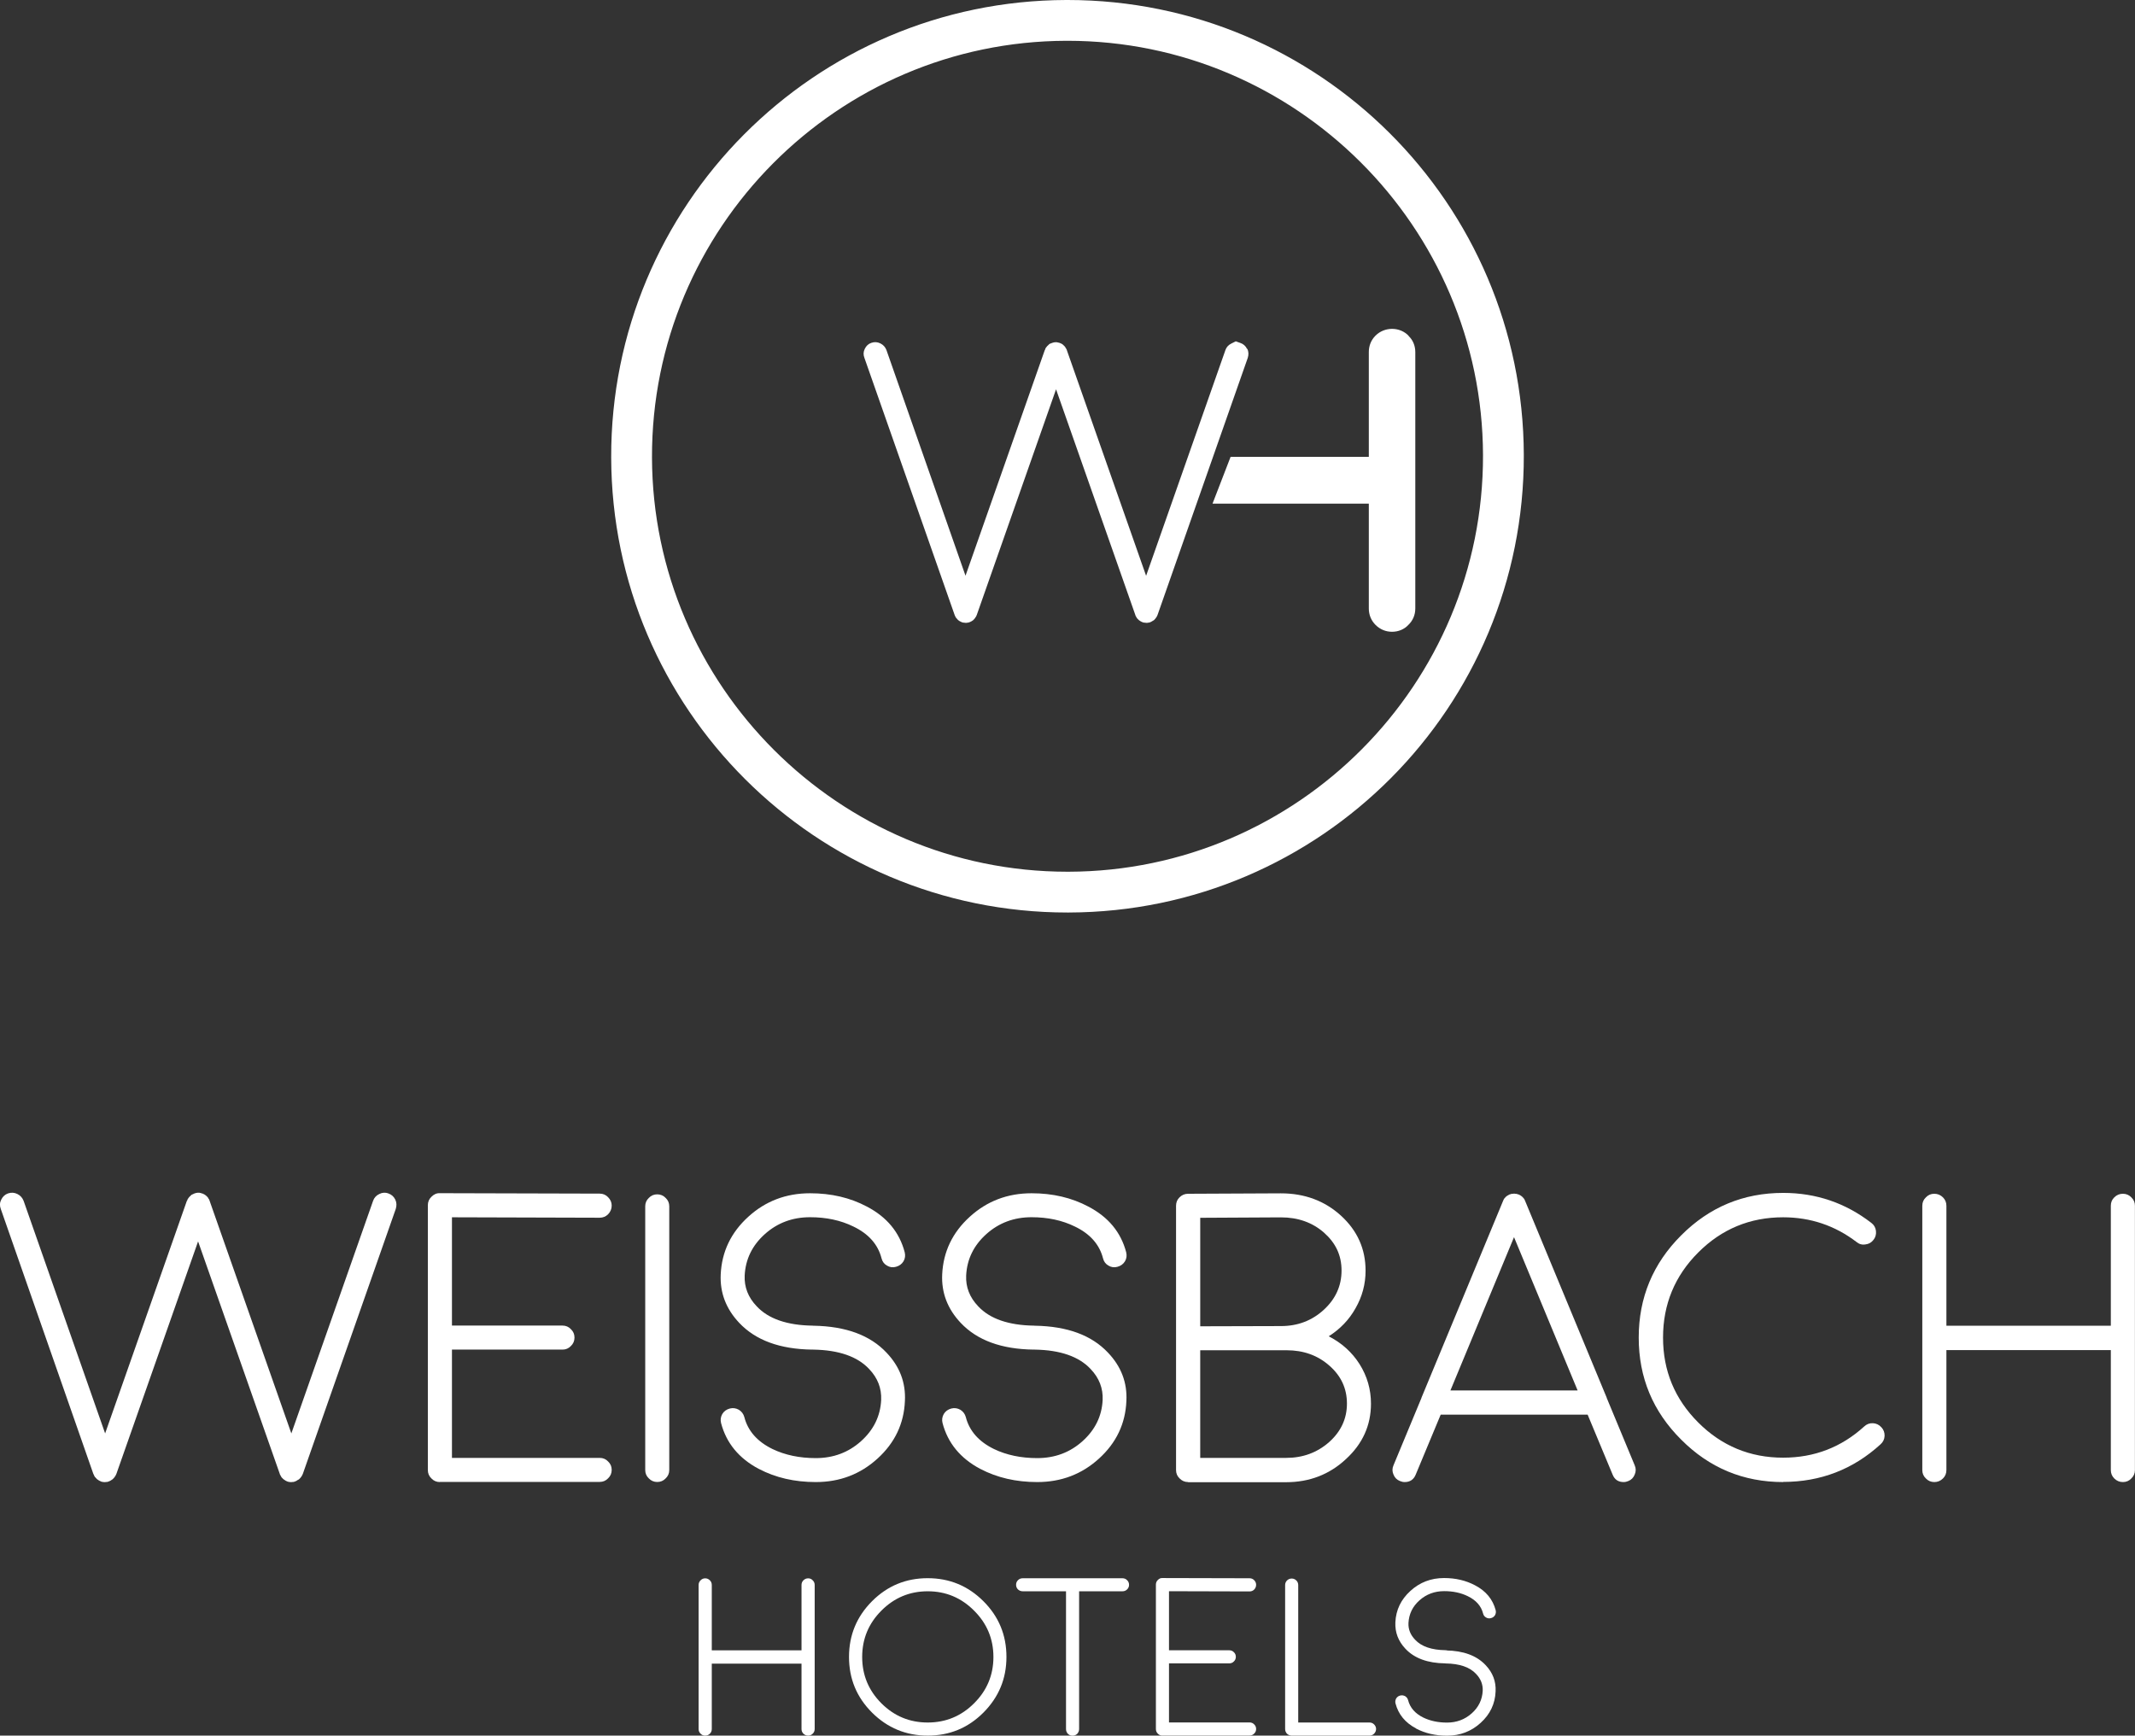
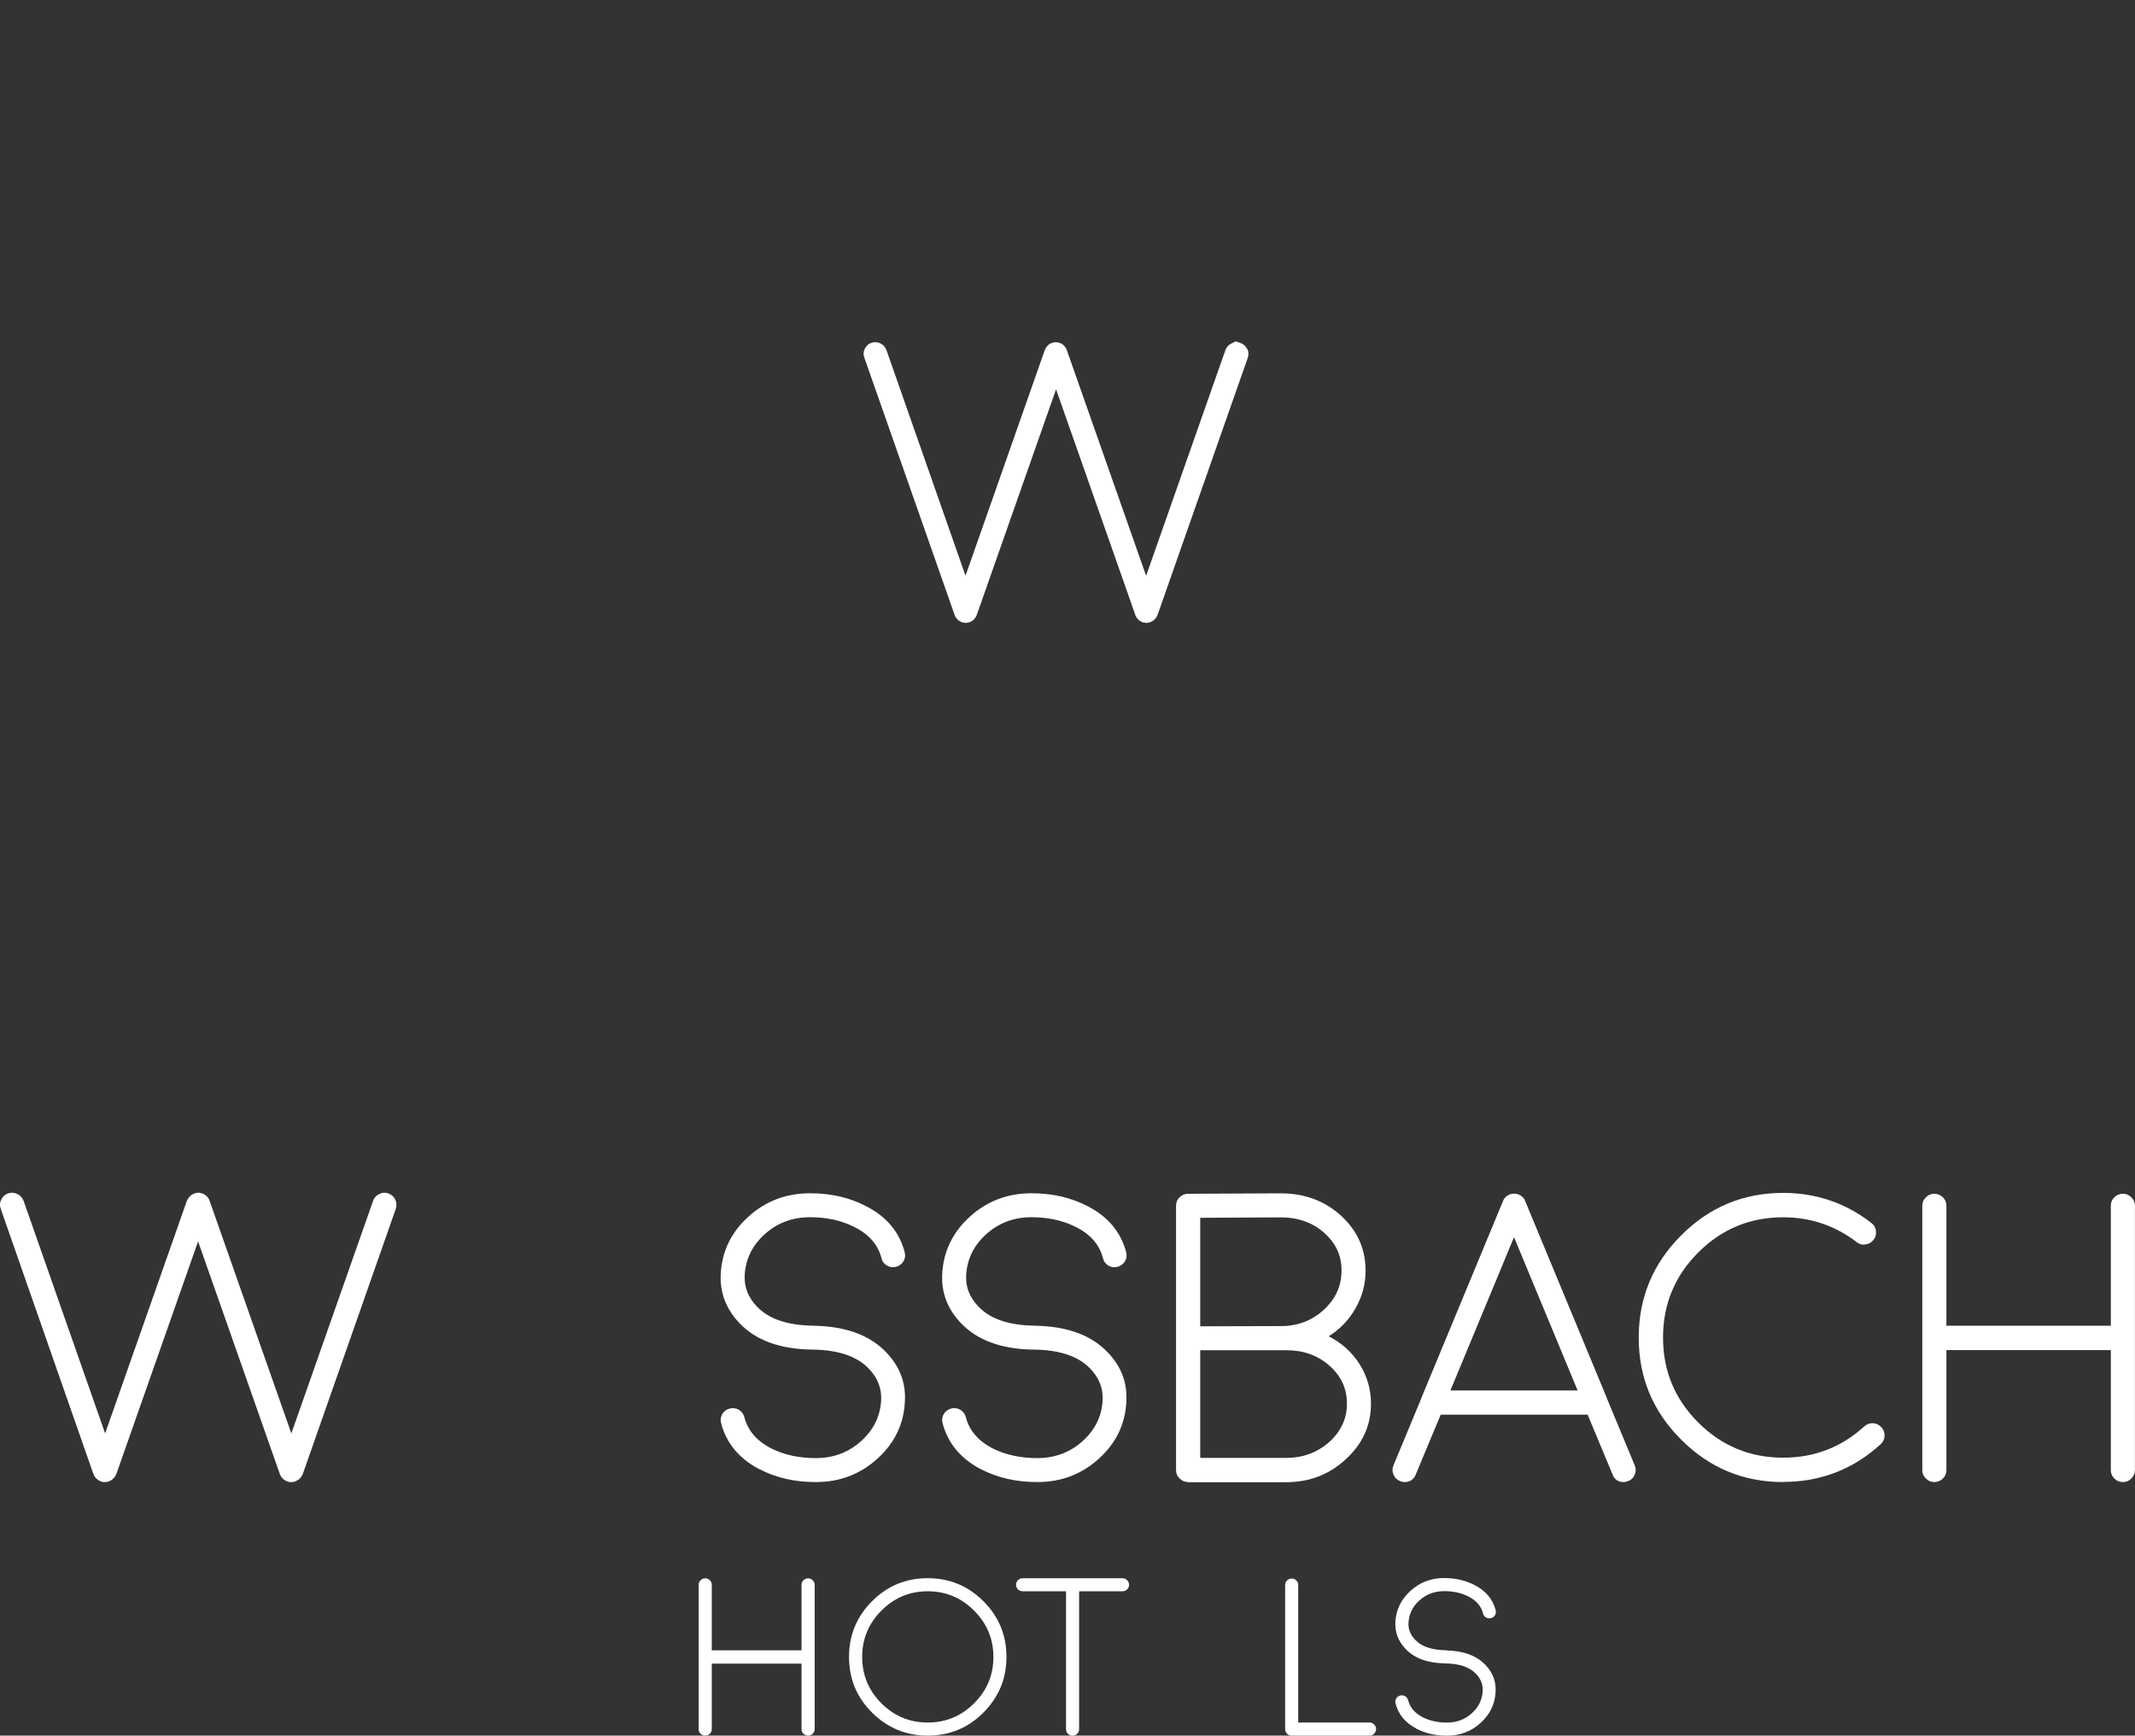
<svg xmlns="http://www.w3.org/2000/svg" id="Ebene_1" viewBox="0 0 296.71 241.23">
  <rect x="0" y="0" width="296.71" height="241.23" fill="#333333" stroke="none" />
  <defs>
    <style>
      .cls-1 {
        fill: #fff;
      }
    </style>
  </defs>
  <g>
    <g>
      <path class="cls-1" d="M173.31,48.5c-.2-.42-.52-.7-.95-.84-.41-.15-.62-.22-.62-.22,0,0-.2.1-.6.3-.42.2-.7.51-.84.92l-11.02,31.37-11.02-31.37c.04.05.03.03-.03-.08-.02-.05-.05-.11-.08-.16-.02-.04-.05-.07-.08-.11-.02-.05-.04-.1-.08-.14-.04-.04-.07-.07-.11-.11-.04-.04-.07-.07-.11-.11-.05-.04-.1-.07-.13-.11-.04-.02-.08-.05-.14-.08-.04-.02-.08-.04-.13-.05-.02-.02-.04-.03-.06-.03l-.03-.03s0,.02-.08,0c-.04-.02-.09-.04-.16-.05-.07,0-.12,0-.13-.03h-.33s-.09.03-.16.03c-.06.02-.11.04-.16.05-.03,0,0,0-.02,0-.01,0-.05.03-.12.05-.05.02-.1.04-.14.05-.05.02-.11.04-.16.08-.04.04-.07.07-.11.11-.04.04-.07.07-.11.11-.04.02-.07.05-.11.11-.04.04-.07.08-.11.14-.02.04-.04.07-.08.11-.02.06-.04.11-.05.16-.05.11-.07.14-.05.08l-11.02,31.37-10.99-31.37c-.16-.42-.44-.72-.84-.92-.4-.2-.81-.23-1.25-.08-.42.14-.72.42-.92.84-.2.4-.22.81-.05,1.25l12.54,35.74s.02.02.05.11c.02.04.03.06.03.08.04.07.07.14.11.19l.03.03s0,.03.03.03c.05.07.12.14.19.22-.02-.02,0,0,.05.05.05.04.11.07.16.11.02.02.04.04.08.05.07.04.14.07.22.11h.03l.03.03c.05.02.12.04.19.05.07,0,.1,0,.08,0,.09.02.17.03.24.03.09,0,.18,0,.27-.03-.02,0,0,0,.08,0,.07-.02.12-.04.16-.05.04-.02.04-.02.03,0l.03-.03h.03c.07-.04.14-.07.22-.11.02-.02.05-.04.08-.05.05-.04.11-.07.16-.11.05-.05.07-.07.05-.05.07-.07.13-.15.19-.22l.03-.03v-.03c.05-.05.1-.12.14-.19,0-.02,0-.04.03-.08.04-.09.05-.13.05-.11l11.02-31.37,11.02,31.37s0,.02.03.11c.04.04.05.06.05.08.04.07.07.14.11.19,0,.02,0,.03.03.03v.03c.07.07.14.14.22.22-.02-.02,0,0,.05.05.05.04.11.07.16.11.02.02.05.04.08.05.05.04.13.07.22.11.02,0,.03,0,.03.03,0-.02,0-.02.03,0,.05.02.12.04.19.05.07,0,.1,0,.08,0,.09.02.17.03.25.03.09,0,.18,0,.27-.03-.02,0,0,0,.08,0,.07-.02.13-.04.16-.05.02-.02.03-.02.03,0,0-.02,0-.03.03-.03h.03c.07-.04.13-.07.19-.11.04-.02.06-.04.08-.05.07-.04.13-.07.19-.11.05-.05.07-.07.05-.05.07-.07.14-.15.19-.22l.03-.03v-.03c.05-.05.1-.12.14-.19,0-.02,0-.04.03-.08.04-.09.05-.13.05-.11l12.54-35.74c.14-.43.12-.85-.05-1.25Z" />
      <path class="cls-1" d="M146.2,47.66s.01,0,.03,0c.01,0,0,0-.03,0Z" />
-       <path class="cls-1" d="M195.77,46.68c-1.21-1.28-3.34-1.3-4.61-.03-.61.61-.93,1.4-.93,2.28v14.57h-19.21l-2.51,6.5h21.72v14.57c0,.88.32,1.67.93,2.28.63.63,1.42.96,2.3.96s1.69-.34,2.24-.93c.65-.61.99-1.41.99-2.31v-35.63c0-.9-.34-1.69-.93-2.24Z" />
    </g>
-     <path class="cls-1" d="M148.36,5.67c31.75,0,57.65,25.84,57.74,57.59.08,31.84-25.75,57.82-57.59,57.9h-.16c-31.76,0-57.66-25.84-57.74-57.59-.08-31.84,25.75-57.82,57.59-57.9h.16s0,0,0,0M148.36,0c-.06,0-.12,0-.17,0-35.02.09-63.34,28.56-63.25,63.58.09,34.97,28.47,63.25,63.41,63.25.06,0,.12,0,.17,0,35.02-.09,63.34-28.56,63.25-63.59C211.68,28.28,183.3,0,148.36,0h0Z" />
  </g>
  <g>
    <path class="cls-1" d="M53.96,165.87c.45.15.77.44.98.87.19.41.2.84.06,1.29l-12.92,36.84s-.02.02-.06.11c-.02.04-.03.07-.03.08-.04.07-.08.14-.14.2v.03l-.03.03c-.06.07-.12.15-.2.22.02-.02,0,0-.06.06-.06.04-.12.08-.2.11-.02.02-.05.04-.08.06-.06.04-.12.07-.2.11h-.03s-.03,0-.03.03c0-.02,0-.02-.03,0-.04.02-.09.04-.17.06-.07,0-.1,0-.08,0-.09.02-.19.03-.28.03-.07,0-.16,0-.25-.03.02,0,0,0-.08,0-.07-.02-.14-.04-.2-.06-.02-.02-.03-.02-.03,0,0-.02,0-.03-.03-.03-.09-.04-.17-.07-.22-.11-.04-.02-.07-.04-.08-.06-.06-.04-.11-.08-.17-.11-.06-.06-.07-.07-.06-.06-.07-.07-.15-.15-.22-.22v-.03s-.03,0-.03-.03c-.04-.06-.07-.12-.11-.2,0-.02-.02-.05-.06-.08-.02-.09-.03-.13-.03-.11l-11.36-32.33-11.36,32.33s-.02.02-.06.11c-.02.04-.03.07-.03.08-.04.07-.08.14-.14.2v.03l-.03.03c-.06.07-.12.15-.2.22.02-.02,0,0-.06.06-.06.04-.11.08-.17.11-.04.02-.07.04-.08.06-.07.04-.15.07-.22.11h-.03l-.03.03s0-.02-.03,0c-.04.02-.09.04-.17.06-.07,0-.1,0-.08,0-.09.02-.19.03-.28.03-.07,0-.16,0-.25-.03.02,0,0,0-.08,0-.07-.02-.14-.04-.2-.06t0,0l-.03-.03h-.03c-.07-.04-.15-.07-.22-.11-.04-.02-.07-.04-.08-.06-.06-.04-.11-.08-.17-.11-.06-.06-.07-.07-.06-.06-.07-.07-.14-.15-.2-.22-.02,0-.03,0-.03-.03l-.03-.03c-.04-.06-.07-.12-.11-.2,0-.02,0-.05-.03-.08-.04-.09-.06-.13-.06-.11L.11,168.03c-.17-.45-.15-.88.06-1.29.21-.43.52-.72.95-.87.45-.15.88-.12,1.29.08s.7.52.87.95l11.33,32.33,11.36-32.33c-.02.06,0,.03.06-.08.02-.06.04-.11.06-.17.04-.04.07-.07.08-.11.04-.06.07-.1.11-.14.04-.06.07-.09.11-.11.04-.04.07-.07.11-.11.04-.04.07-.07.11-.11.06-.04.11-.06.17-.08.04-.02.08-.04.14-.06.13-.06.16-.07.08-.06-.04.02-.02.02.06,0,.06-.02.11-.04.17-.06.07,0,.13,0,.17-.03h.34s.06.03.14.03c.07.02.13.04.17.06.07.02.1.02.08,0l.03.03s.04,0,.06.03c.06.02.1.04.14.06.06.04.1.07.14.08.04.04.08.08.14.11.04.04.07.07.11.11.04.04.07.08.11.11.04.04.06.08.08.14.04.04.07.08.08.11.04.06.07.11.08.17.06.11.06.14.03.08l11.36,32.33,11.36-32.33c.15-.43.44-.75.87-.95.41-.21.83-.23,1.26-.08Z" />
-     <path class="cls-1" d="M61.13,205.99c-.47,0-.86-.17-1.17-.5-.34-.32-.5-.71-.5-1.17v-36.81c0-.47.17-.86.5-1.17.34-.35.73-.52,1.17-.5l22.21.06c.47,0,.86.17,1.17.5.34.34.5.73.5,1.17s-.17.87-.5,1.2c-.32.32-.71.48-1.17.48l-20.53-.06v15.05h15.36c.47,0,.86.17,1.17.5.34.32.5.71.5,1.17s-.17.86-.5,1.17c-.32.34-.71.5-1.17.5h-15.36v15.05h20.53c.47,0,.86.17,1.17.5.34.32.5.71.5,1.17s-.17.86-.5,1.17c-.32.34-.71.5-1.17.5h-22.21Z" />
-     <path class="cls-1" d="M93.01,204.31c0,.47-.17.86-.5,1.17-.32.34-.71.5-1.17.5s-.86-.17-1.17-.5c-.34-.32-.5-.71-.5-1.17v-36.64c0-.47.17-.86.5-1.17.32-.34.71-.5,1.17-.5s.86.17,1.17.5c.34.32.5.71.5,1.17v36.64Z" />
    <path class="cls-1" d="M112.86,187.58c-4.48-.06-7.85-1.3-10.13-3.72-1.83-1.94-2.69-4.19-2.57-6.74.15-3.15,1.43-5.82,3.83-8,2.39-2.18,5.25-3.27,8.59-3.27,2.95,0,5.58.62,7.89,1.85,2.78,1.45,4.53,3.57,5.26,6.35.11.45.06.87-.17,1.26-.24.39-.59.64-1.04.76-.45.13-.87.07-1.26-.17-.39-.22-.64-.56-.75-1.01-.5-1.94-1.81-3.41-3.92-4.42-1.75-.86-3.76-1.29-6.01-1.29-2.44,0-4.54.78-6.29,2.35-1.75,1.57-2.69,3.49-2.8,5.76-.07,1.6.48,3.03,1.68,4.28,1.62,1.73,4.21,2.63,7.75,2.68.47.02.86.19,1.17.5.32.34.48.74.48,1.2-.02.45-.19.83-.5,1.15-.34.32-.73.48-1.17.48h-.03ZM105.47,204.17c-2.78-1.47-4.53-3.6-5.26-6.38-.11-.43-.06-.85.17-1.26.24-.39.59-.64,1.04-.76.43-.11.85-.06,1.26.17.39.24.64.58.76,1.01.5,1.94,1.81,3.42,3.92,4.45,1.75.84,3.76,1.26,6.01,1.26,2.44,0,4.54-.78,6.29-2.35,1.75-1.57,2.69-3.48,2.8-5.73.07-1.62-.48-3.06-1.68-4.31-1.62-1.73-4.21-2.63-7.75-2.69-.47,0-.86-.17-1.17-.5-.32-.33-.48-.73-.48-1.17.02-.47.2-.86.53-1.17.32-.32.71-.48,1.17-.48,4.48.08,7.85,1.32,10.13,3.75,1.83,1.92,2.68,4.16,2.55,6.71-.13,3.15-1.4,5.82-3.8,8-2.39,2.18-5.25,3.27-8.59,3.27-2.95,0-5.58-.61-7.89-1.82Z" />
    <path class="cls-1" d="M143.64,187.58c-4.48-.06-7.85-1.3-10.13-3.72-1.83-1.94-2.69-4.19-2.57-6.74.15-3.15,1.43-5.82,3.83-8,2.39-2.18,5.25-3.27,8.59-3.27,2.95,0,5.58.62,7.89,1.85,2.78,1.45,4.53,3.57,5.26,6.35.11.45.06.87-.17,1.26-.24.39-.59.64-1.04.76-.45.13-.87.07-1.26-.17-.39-.22-.64-.56-.75-1.01-.5-1.94-1.81-3.41-3.92-4.42-1.75-.86-3.76-1.29-6.01-1.29-2.44,0-4.54.78-6.29,2.35-1.75,1.57-2.69,3.49-2.8,5.76-.07,1.6.48,3.03,1.68,4.28,1.62,1.73,4.21,2.63,7.75,2.68.47.02.86.19,1.17.5.32.34.48.74.48,1.2-.02.45-.19.83-.5,1.15-.34.32-.73.48-1.17.48h-.03ZM136.25,204.17c-2.78-1.47-4.53-3.6-5.26-6.38-.11-.43-.06-.85.17-1.26.24-.39.59-.64,1.04-.76.43-.11.85-.06,1.26.17.39.24.64.58.76,1.01.5,1.94,1.81,3.42,3.92,4.45,1.75.84,3.76,1.26,6.01,1.26,2.44,0,4.54-.78,6.29-2.35,1.75-1.57,2.69-3.48,2.8-5.73.07-1.62-.48-3.06-1.68-4.31-1.62-1.73-4.21-2.63-7.75-2.69-.47,0-.86-.17-1.17-.5-.32-.33-.48-.73-.48-1.17.02-.47.2-.86.53-1.17.32-.32.71-.48,1.17-.48,4.48.08,7.85,1.32,10.13,3.75,1.83,1.92,2.68,4.16,2.55,6.71-.13,3.15-1.4,5.82-3.8,8-2.39,2.18-5.25,3.27-8.59,3.27-2.95,0-5.58-.61-7.89-1.82Z" />
    <path class="cls-1" d="M165.12,205.99c-.47,0-.86-.17-1.18-.5-.34-.32-.5-.71-.5-1.17v-36.73c0-.47.16-.86.48-1.17.34-.34.74-.5,1.2-.5l12.89-.06c3.3,0,6.09,1.04,8.36,3.11,2.28,2.09,3.41,4.63,3.41,7.64,0,1.87-.47,3.61-1.4,5.23-.89,1.59-2.13,2.88-3.72,3.89,1.81.93,3.24,2.22,4.28,3.86,1.06,1.68,1.59,3.52,1.59,5.51,0,3-1.16,5.57-3.47,7.69-2.29,2.14-5.07,3.22-8.33,3.22h-13.62ZM166.8,184.34l11.22-.03c2.33,0,4.32-.76,5.96-2.27,1.64-1.51,2.46-3.33,2.46-5.45s-.81-3.82-2.43-5.26c-1.62-1.42-3.62-2.13-5.99-2.13l-11.22.06v15.08ZM166.8,202.63h11.94c2.33,0,4.33-.74,5.99-2.21,1.64-1.47,2.46-3.25,2.46-5.34s-.81-3.84-2.43-5.26c-1.62-1.44-3.61-2.15-5.96-2.15h-12v14.96Z" />
    <path class="cls-1" d="M194.56,205.85c-.43-.17-.73-.47-.9-.9-.19-.43-.19-.86,0-1.29l3.89-9.37v-.03l11.33-27.33c.04-.09.08-.2.14-.31l.11-.11c.06-.08.09-.12.11-.14.02-.02.07-.06.14-.11.09-.07.13-.1.11-.08.19-.13.38-.21.59-.25h.14c.11-.02.18-.03.2-.03.02,0,.07,0,.17.03.11,0,.16,0,.14,0,.22.04.43.12.62.25l.11.08c.07.07.12.11.14.11.02.02.06.07.11.14.07.09.11.13.11.11.06.11.1.21.14.31l11.33,27.33v.03l3.89,9.37c.19.43.19.86,0,1.29-.17.43-.46.73-.89.9-.21.09-.42.14-.64.14-.75,0-1.26-.34-1.54-1.04l-3.47-8.33h-20.42l-3.47,8.33c-.28.69-.79,1.04-1.54,1.04-.22,0-.44-.05-.64-.14ZM219.25,193.26l-8.84-21.31-8.84,21.31h17.68Z" />
    <path class="cls-1" d="M247.82,205.99c-5.54,0-10.27-1.97-14.18-5.9-3.94-3.92-5.9-8.64-5.9-14.18s1.97-10.29,5.9-14.21c3.92-3.93,8.64-5.9,14.18-5.9,4.57,0,8.65,1.39,12.25,4.17.37.28.59.65.64,1.12.05.47-.06.88-.34,1.23-.28.37-.65.59-1.12.64-.47.08-.88-.04-1.23-.33-3-2.29-6.41-3.44-10.21-3.44-4.61,0-8.54,1.63-11.8,4.89-3.26,3.26-4.89,7.21-4.89,11.83s1.63,8.54,4.89,11.8c3.26,3.26,7.2,4.89,11.8,4.89,4.33,0,8.08-1.44,11.27-4.34.34-.32.74-.47,1.2-.45s.86.21,1.18.56c.32.34.46.74.45,1.2-.02.47-.21.86-.56,1.17-3.82,3.49-8.34,5.23-13.54,5.23Z" />
    <path class="cls-1" d="M295.03,205.99c-.47,0-.87-.17-1.2-.5-.32-.32-.48-.71-.48-1.17v-16.67h-22.85v16.67c0,.47-.16.86-.48,1.17-.34.34-.74.5-1.2.5s-.86-.17-1.17-.5c-.34-.32-.5-.71-.5-1.17v-36.73c0-.47.17-.86.5-1.17.32-.34.71-.5,1.17-.5s.87.17,1.2.5c.32.32.48.71.48,1.17v16.67h22.85v-16.67c0-.47.16-.86.48-1.17.34-.34.74-.5,1.2-.5s.86.17,1.17.5c.34.32.5.71.5,1.17v36.73c0,.47-.17.86-.5,1.17-.32.34-.71.5-1.17.5Z" />
    <path class="cls-1" d="M112.31,241.23c-.25,0-.47-.09-.66-.27-.17-.17-.26-.39-.26-.64v-9.09h-12.47v9.09c0,.25-.09.47-.26.64-.18.18-.4.27-.66.27s-.47-.09-.64-.27c-.18-.17-.27-.39-.27-.64v-20.03c0-.25.09-.47.27-.64.17-.18.39-.28.64-.28s.47.09.66.28c.17.17.26.39.26.64v9.09h12.47v-9.09c0-.25.09-.47.26-.64.18-.18.4-.28.66-.28s.47.09.64.28c.18.17.27.39.27.64v20.03c0,.25-.09.47-.27.64-.17.18-.39.27-.64.27Z" />
    <path class="cls-1" d="M128.93,241.23c-3.02,0-5.6-1.07-7.74-3.2-2.14-2.14-3.2-4.71-3.2-7.74s1.07-5.6,3.2-7.74c2.14-2.14,4.71-3.2,7.74-3.2s5.6,1.07,7.74,3.2c2.14,2.14,3.2,4.71,3.2,7.74s-1.07,5.6-3.2,7.74c-2.14,2.14-4.71,3.2-7.74,3.2ZM128.93,221.17c-2.51,0-4.66.9-6.44,2.69-1.78,1.78-2.67,3.93-2.67,6.44s.89,4.66,2.67,6.44c1.78,1.78,3.93,2.67,6.44,2.67s4.66-.89,6.44-2.67c1.79-1.78,2.69-3.93,2.69-6.44s-.9-4.66-2.69-6.44c-1.78-1.79-3.93-2.69-6.44-2.69Z" />
    <path class="cls-1" d="M148.16,221.17h-6.03c-.25,0-.47-.09-.66-.26-.17-.17-.26-.39-.26-.64s.09-.47.26-.64c.18-.18.4-.27.66-.27h13.87c.25,0,.47.09.64.27.18.17.27.39.27.64s-.09.47-.27.64c-.17.17-.39.26-.64.26h-6.03v19.15c0,.25-.09.47-.26.66-.18.17-.4.26-.66.26s-.46-.09-.64-.26c-.17-.18-.26-.4-.26-.66v-19.15Z" />
-     <path class="cls-1" d="M161.55,241.23c-.25,0-.47-.09-.64-.27-.18-.17-.27-.39-.27-.64v-20.08c0-.25.09-.47.27-.64.18-.19.4-.29.64-.27l12.11.03c.25,0,.47.09.64.27.18.18.27.4.27.64s-.09.47-.27.66c-.17.17-.39.26-.64.26l-11.2-.03v8.21h8.38c.25,0,.47.09.64.27.18.17.27.39.27.64s-.09.47-.27.64c-.17.18-.39.27-.64.27h-8.38v8.21h11.2c.25,0,.47.09.64.27.18.17.27.39.27.64s-.09.47-.27.64c-.17.18-.39.27-.64.27h-12.11Z" />
    <path class="cls-1" d="M179.52,219.4c.24,0,.46.09.64.27.17.17.26.39.26.64v19.1h9.9c.25,0,.47.09.64.26.18.18.28.4.28.64s-.09.47-.28.66c-.17.17-.39.26-.64.26h-10.8c-.25,0-.47-.09-.66-.26-.17-.18-.26-.4-.26-.66v-20c0-.25.09-.47.26-.64.18-.18.4-.27.66-.27Z" />
    <path class="cls-1" d="M200.84,231.19c-2.44-.03-4.28-.71-5.52-2.03-1-1.06-1.46-2.28-1.4-3.68.08-1.72.78-3.17,2.09-4.36,1.3-1.19,2.86-1.79,4.68-1.79,1.61,0,3.04.34,4.3,1.01,1.52.79,2.47,1.95,2.87,3.46.06.24.03.47-.09.69-.13.21-.32.35-.56.41-.24.07-.47.04-.69-.09-.21-.12-.35-.3-.41-.55-.27-1.06-.99-1.86-2.13-2.41-.96-.47-2.05-.7-3.28-.7-1.33,0-2.48.43-3.43,1.28-.96.85-1.46,1.9-1.53,3.14-.04.88.27,1.65.92,2.33.88.95,2.29,1.43,4.23,1.46.25,0,.47.1.64.27.17.18.26.4.26.66,0,.24-.1.45-.28.62-.18.17-.4.26-.64.26h-.02ZM196.81,240.24c-1.52-.8-2.47-1.96-2.87-3.48-.06-.23-.03-.46.09-.69.13-.21.32-.35.56-.41.23-.06.46-.03.69.09.21.13.35.32.41.55.27,1.06.99,1.87,2.13,2.43.96.46,2.05.69,3.28.69,1.33,0,2.48-.43,3.43-1.28.96-.85,1.46-1.9,1.53-3.13.04-.89-.27-1.67-.92-2.35-.88-.95-2.29-1.43-4.23-1.46-.25,0-.47-.09-.64-.27-.17-.18-.26-.4-.26-.64,0-.25.11-.47.29-.64.17-.17.39-.26.64-.26,2.44.04,4.28.72,5.52,2.04,1,1.05,1.46,2.27,1.39,3.66-.07,1.72-.76,3.17-2.07,4.36-1.3,1.19-2.86,1.79-4.68,1.79-1.61,0-3.04-.33-4.3-.99Z" />
  </g>
</svg>